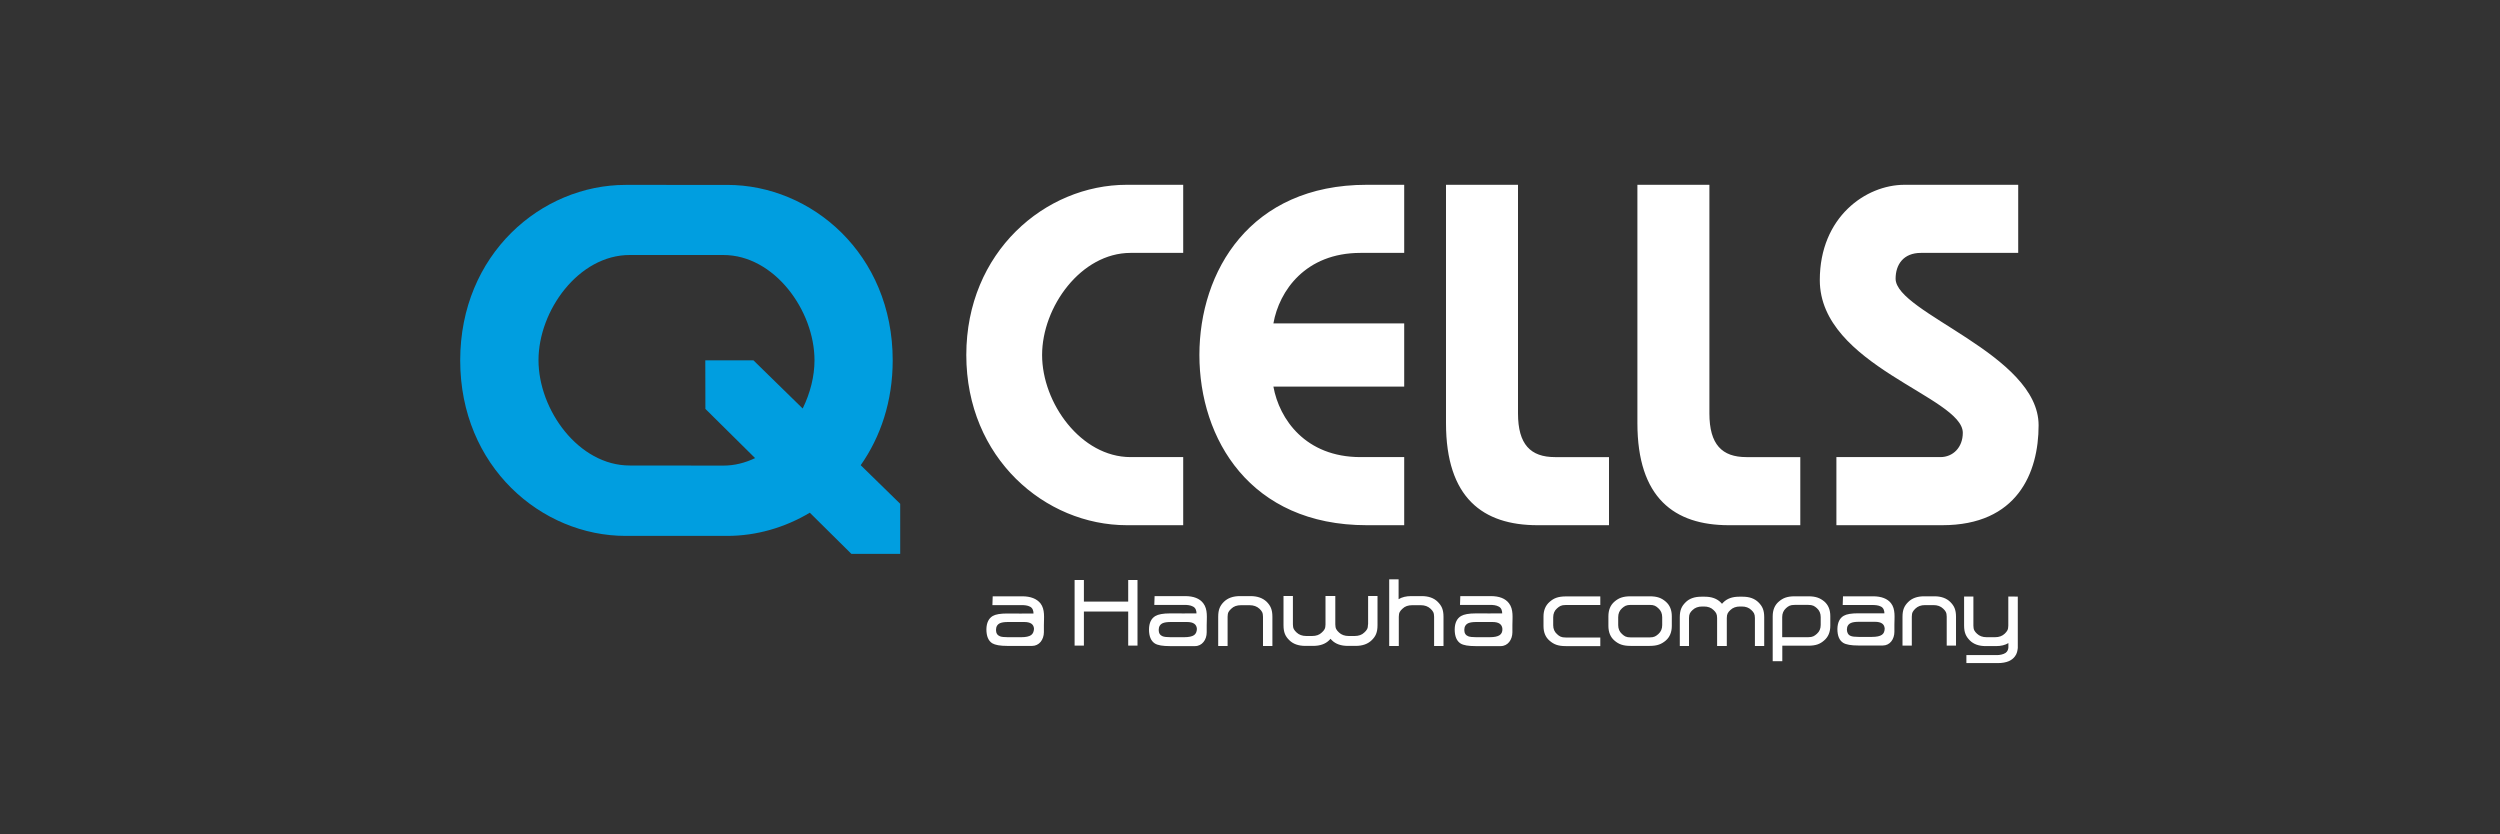
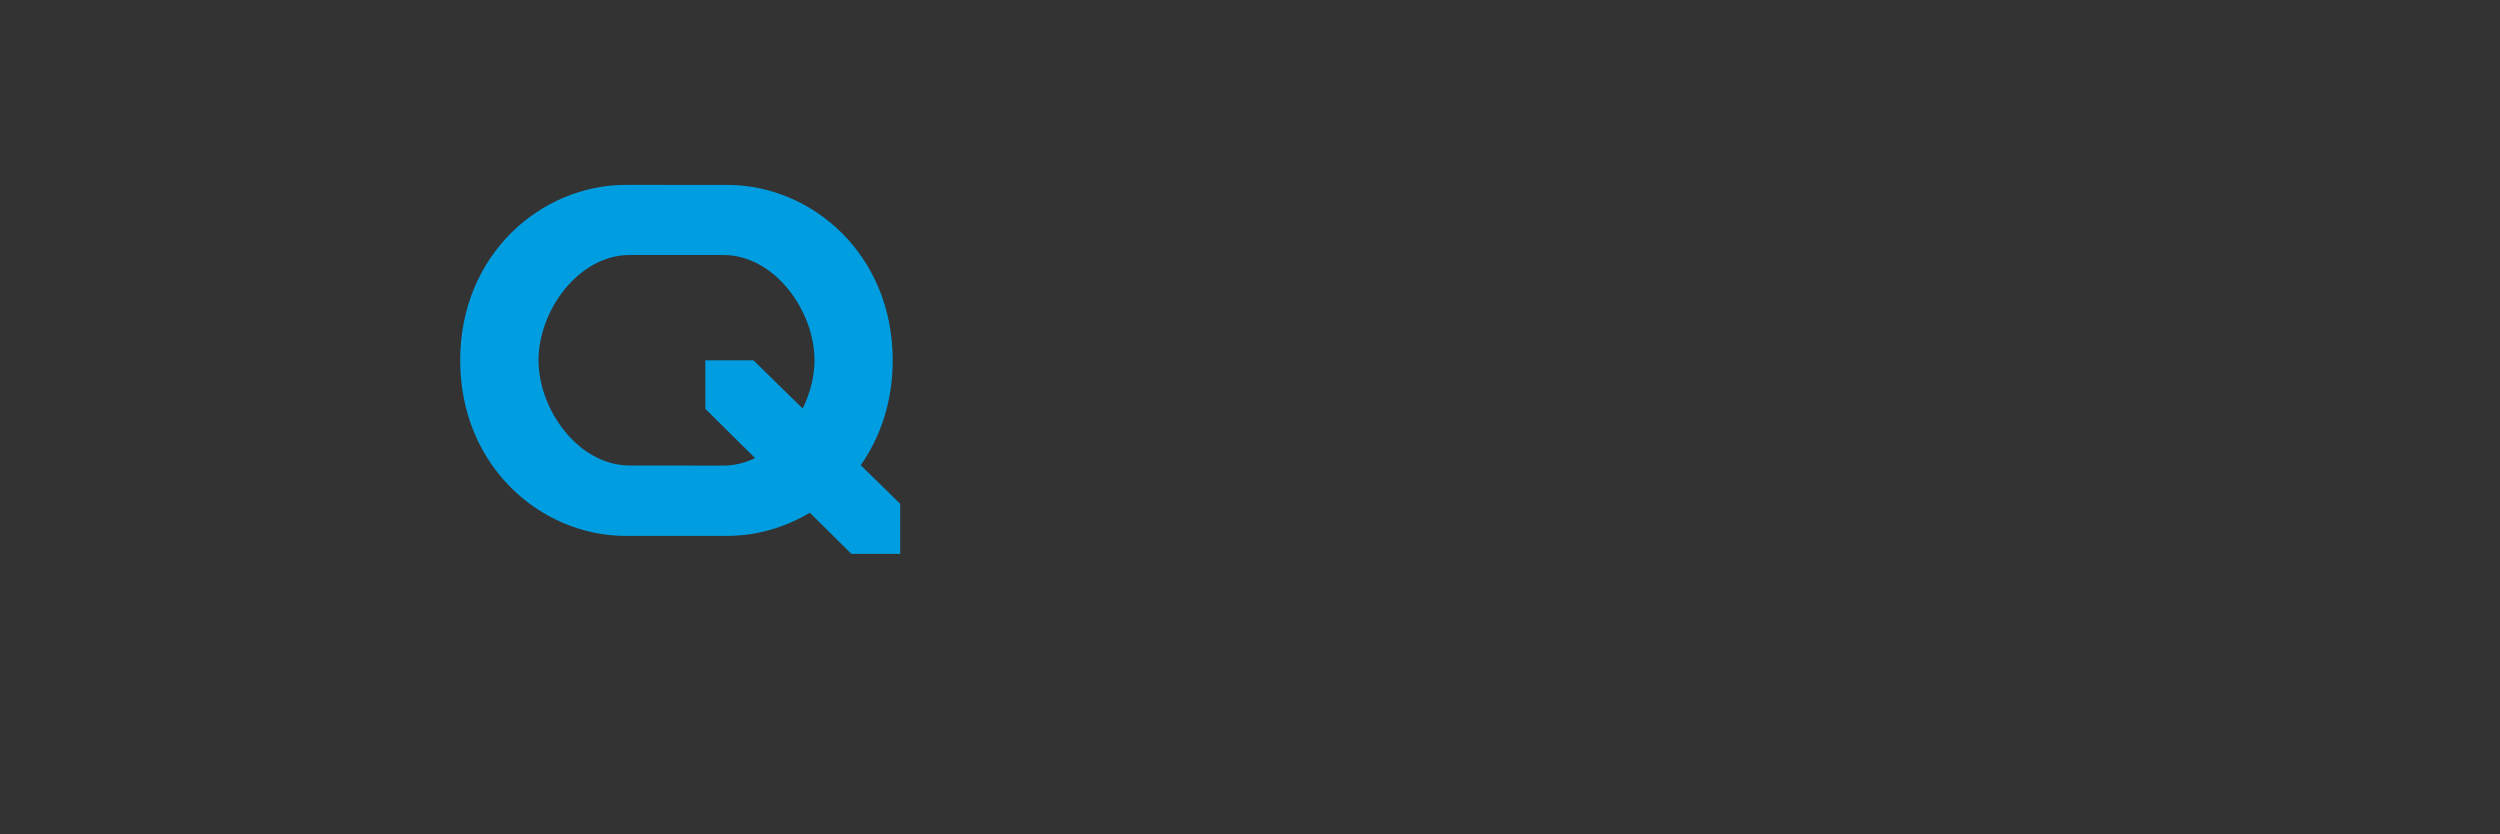
<svg xmlns="http://www.w3.org/2000/svg" version="1.1" id="Layer_1" x="0px" y="0px" viewBox="0 0 2500 834" style="enable-background:new 0 0 2500 834;" xml:space="preserve">
  <rect x="0" y="0" width="2500" height="834" fill="#333333" stroke="none" />
  <style type="text/css">
	.st0{fill:none;}
	.st1{fill:#009EE0;}
	.st2{fill:#FFFFFF;}
</style>
-   <path class="st0" d="M275.3,0h1949.3v834H275.3V0z" />
  <path class="st1" d="M723.3,255c51.1,0,91.2,55.6,91.2,105.3c0,16.1-4.3,32.9-11.8,48.2l-49.3-48.2h-48.1l0.1,48.6l49.7,49.2  c-9.8,4.7-20.5,7.5-31.7,7.5l-93.7-0.1c-51.1,0-91.2-55.6-91.2-105.3c0-49.6,40.1-105.2,91.2-105.2L723.3,255z M900.2,503.8  l-39.5-38.6c19.8-28.2,32-63.7,32-104.9c0-106.3-81.2-175.4-165.4-175.4H625.6c-84.2,0-165.4,69.2-165.4,175.5  c0,106.3,81.2,175.5,165.4,175.5h101.6c28.9,0,57.5-8.2,82.6-23.2l41.6,41.2h48.8V503.8z" />
-   <path class="st2" d="M966.3,355c0,103.1,78.8,170.2,160.5,170.2h56.4v-68.1h-52.6c-49.6,0-88.5-54-88.5-102.1  c0-48.1,38.9-102.1,88.5-102.1h52.6v-68.1h-56.4C1045.1,184.8,966.3,252,966.3,355 M1199.4,355c0,83.7,50.6,170.2,167.3,170.2h37.5  v-68.1h-43.7c-55,0-81.2-37.9-87.1-70.5h130.8v-63.2h-130.8c5.8-32.6,32.1-70.5,87.1-70.5h43.7v-68.1h-37.5  C1250,184.8,1199.4,271.4,1199.4,355 M1518,413.4V184.8h-72v238.3c0,74.9,37,102.1,91.5,102.1h71.5v-68.1h-54  C1530.6,457.1,1518,444.5,1518,413.4 M1709.4,413.4V184.8h-72v238.3c0,74.9,37,102.1,91.4,102.1h71.5v-68.1h-53.9  C1722,457.1,1709.4,444.5,1709.4,413.4 M1895.6,278.7c0-14.1,7.8-25.8,25.3-25.8h97.3v-68.1h-113.8c-38.4,0-84.6,32.1-84.6,95.3  c0,85.6,143,116.7,143,152.7c0,14.6-9.8,24.3-22.4,24.3h-104v68.1h105.9c74.9,0,96.3-52.3,96.3-99.9  C2038.7,354.3,1895.6,313,1895.6,278.7 M1128.2,601.6h-44.3V580h-9.3v65.6h9.3v-34.1h44.3v34.1h9.3V580h-9.3V601.6z M1499.7,635.1  c-2,1.4-5.4,2.1-10,2.1h-13.5c-3.7,0-6.3-0.3-7.9-0.9c-2.6-1-4-3.1-4-6.3c0-3.4,1.4-5.7,4.2-6.9c1.7-0.7,4.3-1.1,7.8-1.1h16.2  c6.3,0,9.6,2.3,9.9,6.9C1502.5,631.7,1501.6,633.8,1499.7,635.1 M1490.7,596.1h-30.4l-0.3,8.8h29.9c3,0,6.2,0.2,8.9,1.7  c2.7,1.4,3.4,4.3,3.4,6.8c0,0.1-26.5,0-26.5,0c-6.8,0-11.7,0.9-14.6,2.6c-4.1,2.4-6.3,6.8-6.4,13.4c0,7,2,11.6,5.9,14.1  c2.9,1.8,7.9,2.6,15,2.6h15.6c3.2,0,6.3,0,9.5,0c3.6,0,6.5-1.6,8.5-4.1c2-2.5,3.2-6,3.2-9.7V625c0-7,1.3-15.6-3.4-21.7  C1505.4,598.5,1499.3,596.1,1490.7,596.1 M1250.4,596.1H1240c-6.9,0-12.2,1.9-16.1,5.7c-3.8,3.8-5.7,7.7-5.7,15V646h9.4v-29.2  c0-4.2,1.2-5.8,3.7-8.1c2.4-2.4,5.7-3.5,9.7-3.5h8.6c4,0,7.3,1.2,9.8,3.5c2.4,2.3,3.6,3.9,3.6,8.1V646h9.4v-29.2  c0-7.3-1.9-11.1-5.7-15C1262.7,598,1257.4,596.1,1250.4,596.1 M1368,624.4c0,4.2-1.2,5.8-3.7,8.1c-2.4,2.4-5.7,3.5-9.7,3.5h-5.9  c-4,0-7.3-1.2-9.7-3.5c-2.4-2.3-3.7-3.9-3.7-8.1v-28.4h-9.8v28.4c0,4.2-1.2,5.8-3.7,8.1c-2.4,2.4-5.7,3.5-9.7,3.5h-5.8  c-4,0-7.3-1.2-9.7-3.5c-2.4-2.3-3.7-3.9-3.7-8.1v-28.4h-9.4v29.2c0,7.3,1.9,11.2,5.8,15c3.8,3.8,9.2,5.7,16.1,5.7h7.7  c6.9,0,12.3-1.9,16.1-5.7c0.5-0.5,0.9-0.9,1.3-1.4c0.4,0.5,0.8,0.9,1.3,1.4c3.8,3.8,9.2,5.7,16.1,5.7h7.7c6.9,0,12.2-1.9,16.1-5.7  c3.9-3.8,5.8-7.7,5.8-15v-29.2h-9.4V624.4z M1421.7,596.1h-10.5c-5,0-9.2,1-12.6,3.1v-19.9h-9.4V646h9.6v-29.2  c0-4.2,1.2-5.8,3.7-8.1c2.4-2.4,5.7-3.5,9.7-3.5h8.6c4,0,7.2,1.2,9.7,3.5c2.4,2.3,3.6,3.9,3.6,8.1V646h9.4v-29.2  c0-7.3-1.9-11.1-5.8-15C1433.9,598,1428.5,596.1,1421.7,596.1 M1194.1,635.1c-2,1.4-5.4,2.1-10,2.1h-13.5c-3.7,0-6.3-0.3-7.9-0.9  c-2.6-1-4-3.1-4-6.3c0-3.4,1.4-5.7,4.2-6.9c1.7-0.7,4.3-1.1,7.8-1.1h16.3c6.4,0,9.6,2.3,9.9,6.9  C1196.8,631.7,1195.9,633.8,1194.1,635.1 M1185,596.1h-30.4l-0.3,8.8h29.9c3,0,6.2,0.2,8.9,1.7c2.7,1.4,3.4,4.3,3.4,6.8  c0,0.1-26.5,0-26.5,0c-6.8,0-11.7,0.9-14.6,2.6c-4.1,2.4-6.3,6.8-6.4,13.4c0,7,2,11.6,5.9,14.1c2.9,1.8,7.9,2.6,15,2.6h15.6  c3.2,0,6.3,0,9.5,0c3.6,0,6.5-1.6,8.5-4.1c2.1-2.5,3.2-6,3.2-9.7V625c0-7,1.3-15.6-3.4-21.7C1199.7,598.5,1193.6,596.1,1185,596.1   M1031.1,635.1c-2,1.4-5.3,2.1-9.9,2.1h-13.4c-3.7,0-6.3-0.3-7.8-0.9c-2.6-1-4-3.1-4-6.3c0-3.4,1.4-5.7,4.2-6.9  c1.7-0.7,4.3-1.1,7.8-1.1h16.2c6.3,0,9.6,2.2,9.8,6.9C1033.8,631.7,1032.9,633.8,1031.1,635.1 M1022.1,596.3h-29.4l-0.3,8.8h28.9  c3,0,6.2,0.2,8.8,1.6c2.7,1.4,3.4,4.3,3.4,6.8c0,0.2-26.3,0-26.3,0c-6.8,0-11.6,0.8-14.5,2.5c-4,2.4-6.2,6.8-6.3,13.3  c0,6.9,2,11.6,5.9,14c2.9,1.7,7.8,2.6,14.9,2.6h15.5c3.1,0,6.3,0,9.5,0c3.3,0,6.4-1.5,8.5-4.1c2-2.5,3.2-6,3.2-9.6v-7.2  c0-7,1.3-15.5-3.4-21.6C1036.7,598.7,1030.6,596.3,1022.1,596.3 M1934.5,596.3h-10.4c-6.8,0-12.1,1.9-15.9,5.7  c-3.8,3.8-5.7,7.6-5.7,14.8v28.8h9.3v-28.9c0-4.2,1.2-5.7,3.6-8.1c2.4-2.3,5.6-3.5,9.6-3.5h8.5c4,0,7.2,1.2,9.6,3.5  c2.4,2.3,3.6,3.9,3.6,8.1v28.9h9.3v-28.8c0-7.2-1.9-11-5.7-14.8C1946.6,598.3,1941.3,596.3,1934.5,596.3 M1820.7,624.9  c0,3.7-1.2,6.6-3.8,8.9c-2.5,2.2-4.2,3.4-8.7,3.4h-26v-20.1c0-3.7,1.3-6.6,3.8-8.9c2.5-2.2,4.2-3.3,8.7-3.3h13.5  c4.5,0,6.2,1.1,8.7,3.3c2.5,2.2,3.8,5.2,3.8,8.9L1820.7,624.9L1820.7,624.9z M1808.3,596.3h-5.4v0h-8.1c-7.8,0-11.9,1.8-16,5.3  c-4.1,3.5-6.1,8.4-6.1,14.7v44.9h9.6v-15.5h25.9c7.8,0,11.9-1.7,16-5.3c4.1-3.5,6.1-8.4,6.1-14.7v-9.6c0-6.3-2-11.2-6.1-14.7  C1820.1,598.1,1816,596.3,1808.3,596.3 M1881.9,634.8c-2,1.4-5.3,2.1-9.9,2.1h-13.3c-3.7,0-6.3-0.3-7.8-0.9c-2.6-1-3.9-3.1-4-6.3  c0-3.4,1.4-5.6,4.2-6.8c1.7-0.7,4.2-1.1,7.7-1.1h16.1c6.3,0,9.5,2.2,9.8,6.8C1884.6,631.5,1883.7,633.6,1881.9,634.8 M1873,596.3  h-30l-0.3,8.7h29.5c2.9,0,6.2,0.2,8.8,1.6c2.7,1.4,3.4,4.3,3.4,6.7c0,0.1-26.2,0-26.2,0c-6.8,0-11.6,0.8-14.5,2.5  c-4,2.3-6.2,6.8-6.3,13.2c0,6.9,2,11.5,5.9,13.9c2.8,1.7,7.8,2.6,14.8,2.6h15.4c3.1,0,6.3,0,9.4,0c3.3,0,6.4-1.5,8.4-4.1  c2-2.5,3.1-6,3.1-9.6v-7.2c0-6.9,1.3-15.4-3.4-21.4C1887.5,598.7,1881.4,596.3,1873,596.3 M1742.7,596.7h-3.6  c-6.8,0-12,1.9-15.8,5.7c-0.4,0.4-0.9,0.9-1.3,1.4c-0.4-0.5-0.8-0.9-1.3-1.4c-3.8-3.8-9.1-5.7-15.9-5.7h-3.5  c-6.8,0-12.1,1.9-15.8,5.7c-3.8,3.8-5.7,7.6-5.7,14.8V646h9.2v-28c0-4.1,1.2-5.7,3.6-8c2.4-2.3,5.6-3.5,9.6-3.5h1.7  c4,0,7.2,1.1,9.6,3.5c2.4,2.3,3.6,3.9,3.6,8v28h9.7v-28c0-4.1,1.2-5.7,3.6-8c2.4-2.3,5.6-3.5,9.6-3.5h1.7c4,0,7.1,1.1,9.6,3.5  c2.4,2.3,3.6,3.9,3.6,8v28h9.3v-28.8c0-7.2-1.9-11-5.7-14.8C1754.7,598.6,1749.5,596.7,1742.7,596.7 M1662.2,625.1  c0,3.7-1.3,6.7-3.8,8.9c-2.5,2.2-4.2,3.4-8.7,3.4h-19c-4.5,0-6.2-1.1-8.7-3.4c-2.5-2.2-3.8-5.2-3.8-8.9v-7.9c0-3.7,1.3-6.7,3.8-8.9  c2.5-2.2,4.2-3.4,8.7-3.4h19c4.5,0,6.2,1.1,8.7,3.4c2.5,2.2,3.8,5.2,3.8,8.9V625.1z M1649.6,596.3h-19c-7.8,0-12,1.8-16.1,5.3  c-4.1,3.5-6.1,8.4-6.1,14.7v9.6c0,6.3,2,11.2,6.1,14.7c4.1,3.5,8.3,5.3,16.1,5.3h10.9v0h8.1c7.8,0,11.9-1.8,16.1-5.3  c4.1-3.5,6.1-8.5,6.1-14.7v-9.6c0-6.3-2-11.2-6.1-14.7C1661.6,598.1,1657.5,596.3,1649.6,596.3 M2008.3,596.5v29.1  c0,4.2-1.2,5.7-3.6,8.1c-2.4,2.3-5.6,3.5-9.6,3.5h-8.5c-4,0-7.2-1.2-9.6-3.5c-2.4-2.3-3.6-3.9-3.6-8.1v-29.1h-9.3v29  c0,7.2,1.9,11,5.7,14.9c3.8,3.8,9.1,5.7,15.9,5.7h10.3c5,0,9.1-1,12.4-3v1.9l0,2.3c-0.1,1.8-0.6,4-2.8,5.6c-2.4,1.6-6,2.2-8.7,2.2  h-30.5v8h31.3c4.6,0,8.3-0.7,11.3-2c2.4-1.1,4.5-2.7,6-4.8c2-2.6,2.5-5.6,2.8-8.3l0-51.4L2008.3,596.5L2008.3,596.5z M1549.7,601.8  c-4.1,3.5-6.2,8.4-6.2,14.7v9.6c0,6.3,2,11.2,6.2,14.7c4.1,3.5,8.2,5.3,16,5.3h34.6v-8.6h-34.6c-4.5,0-6.2-1.1-8.7-3.4  c-2.5-2.2-3.8-5.2-3.8-8.9v-7.9c0-3.7,1.3-6.7,3.8-8.9c2.5-2.2,4.2-3.4,8.7-3.4h34.6v-8.6h-34.6  C1557.9,596.5,1553.8,598.2,1549.7,601.8" />
</svg>